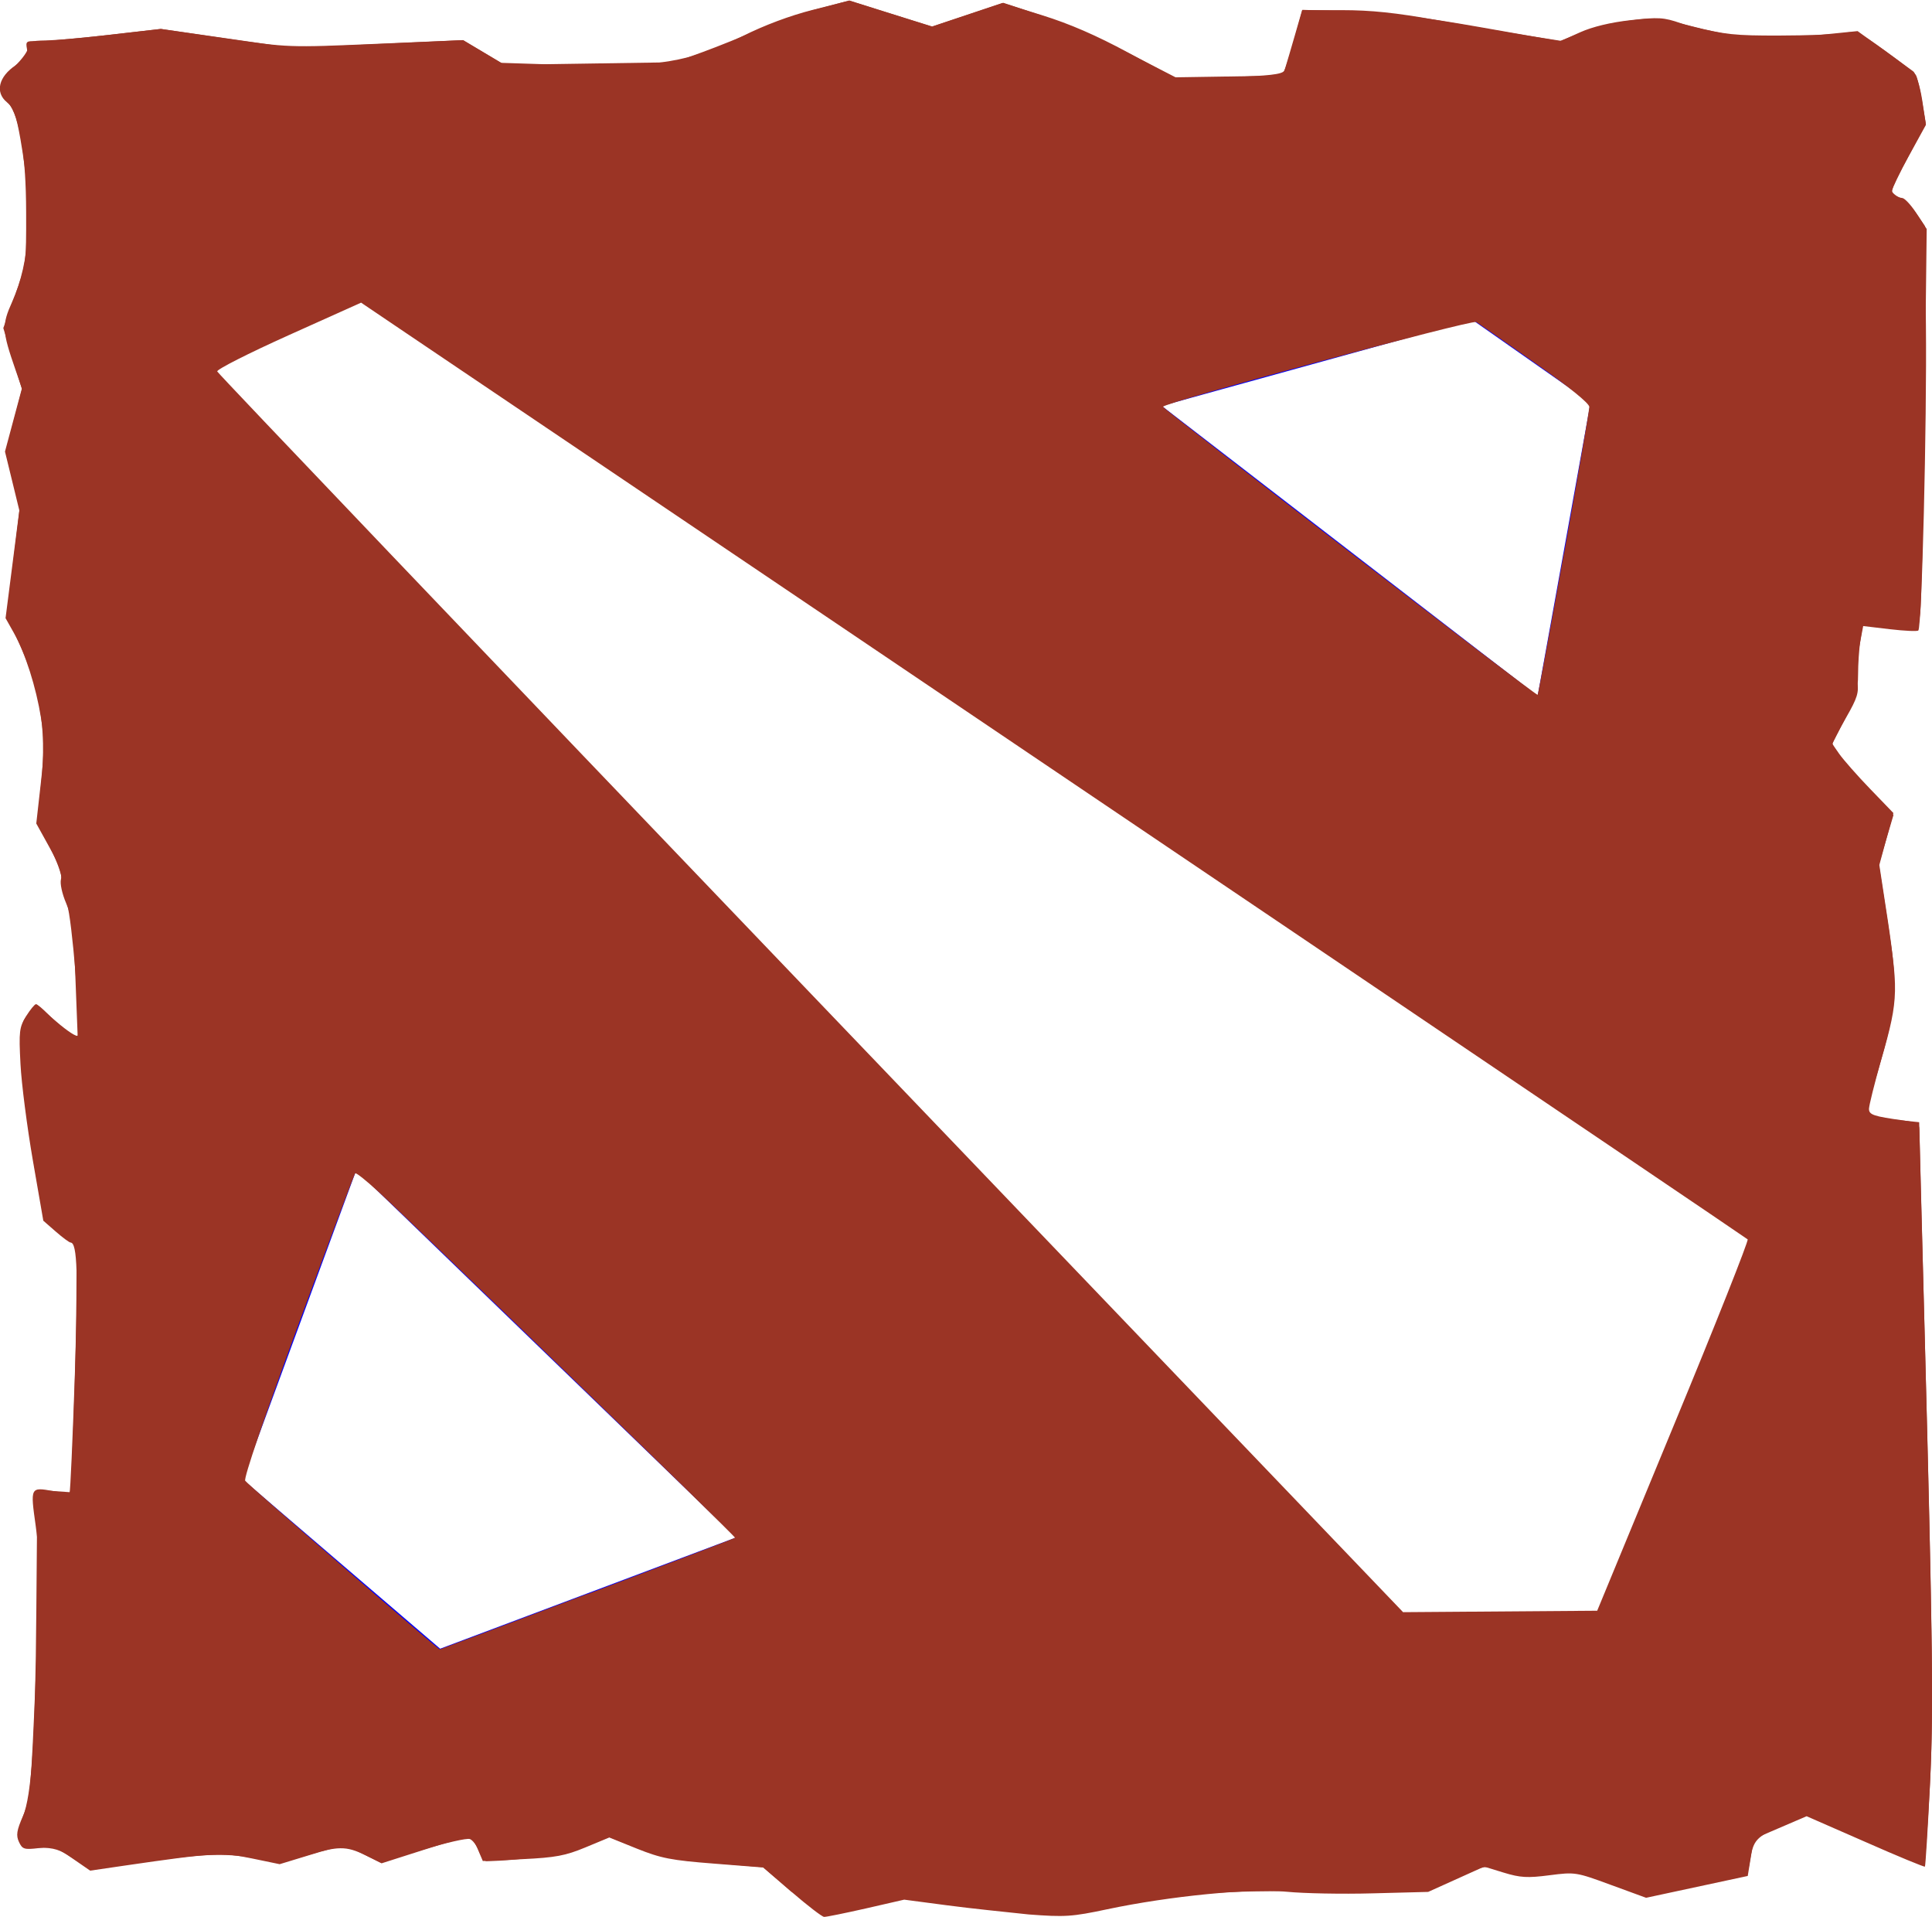
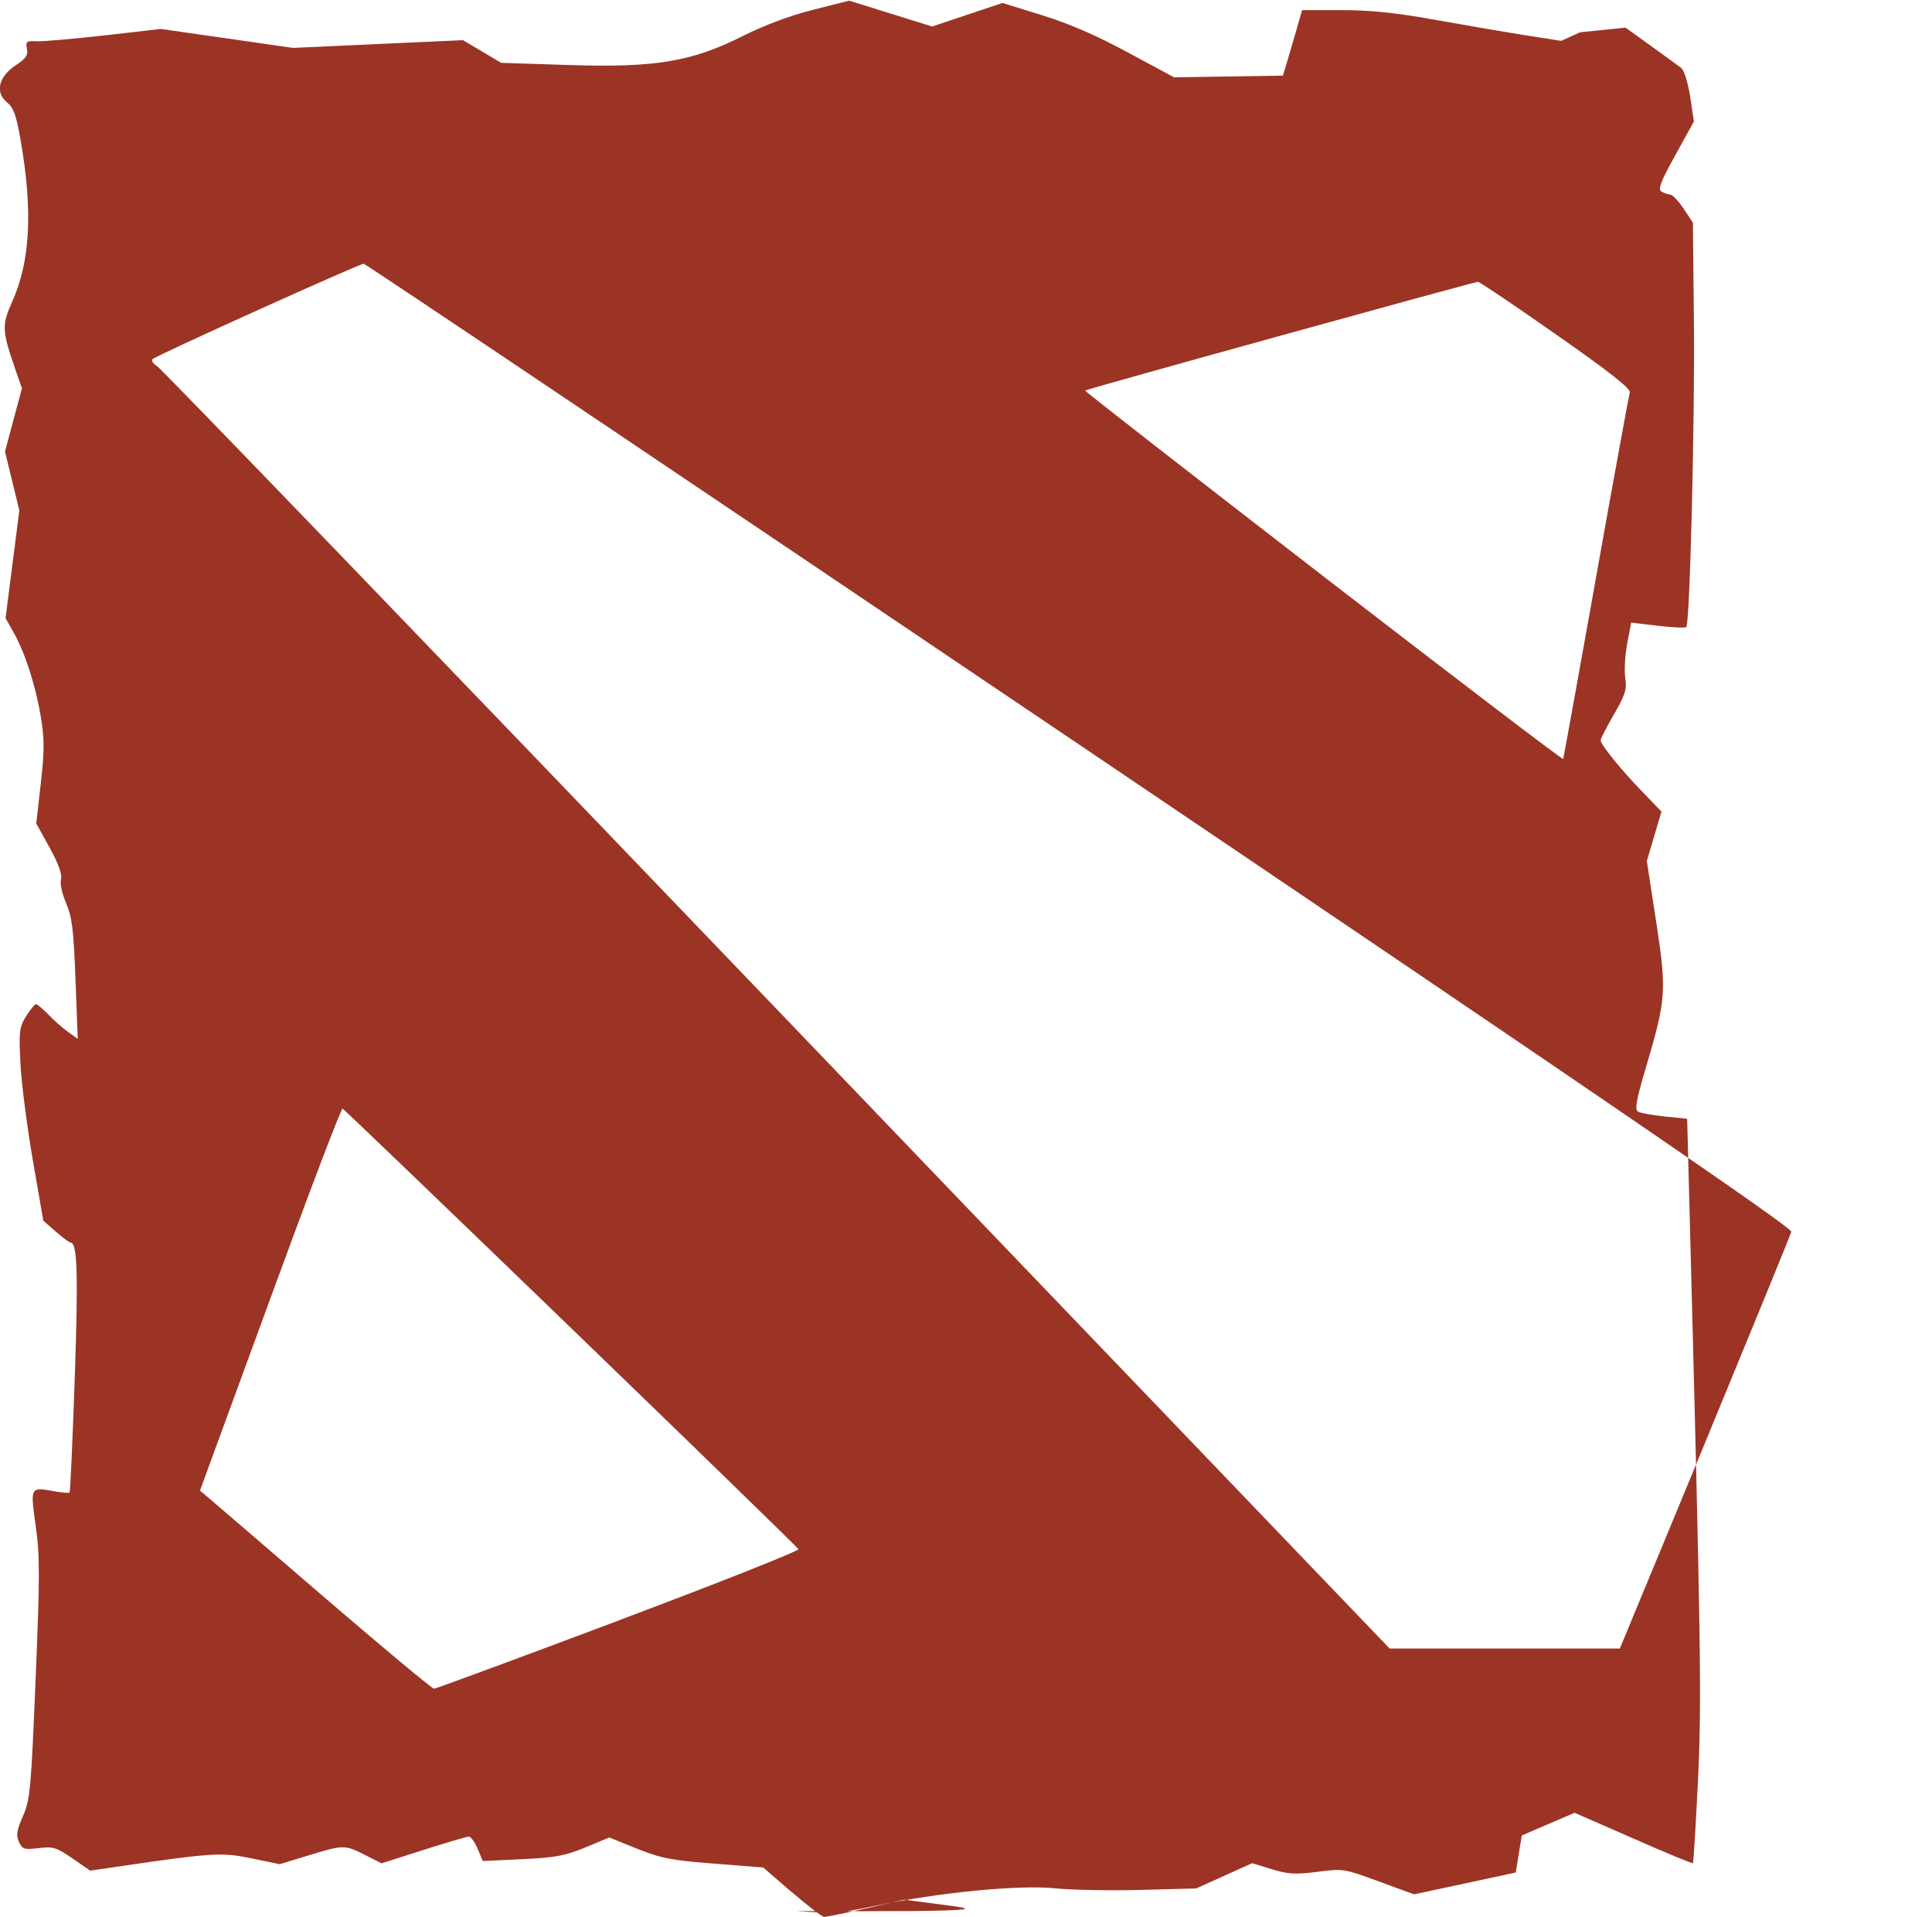
<svg xmlns="http://www.w3.org/2000/svg" xmlns:ns1="http://sodipodi.sourceforge.net/DTD/sodipodi-0.dtd" xmlns:ns2="http://www.inkscape.org/namespaces/inkscape" xmlns:xlink="http://www.w3.org/1999/xlink" width="3.56mm" height="3.532mm" viewBox="0 0 13.457 3.532" version="1.1" id="svg8" ns1:docname="Dota2-logo.svg" ns2:version="1.1.2 (0a00cf5339, 2022-02-04)">
  <ns1:namedview id="namedview13" pagecolor="#ffffff" bordercolor="#666666" borderopacity="1.0" ns2:pageshadow="2" ns2:pageopacity="0.0" ns2:pagecheckerboard="0" ns2:document-units="mm" showgrid="false" ns2:zoom="8.483747" ns2:cx="6.6597931" ns2:cy="20.450869" ns2:window-width="1296" ns2:window-height="704" ns2:window-x="0" ns2:window-y="0" ns2:window-maximized="1" ns2:current-layer="svg8" />
  <defs id="defs2">
    <linearGradient id="linearGradient922">
      <stop id="stop918" offset="0" style="stop-color:#0000ff;stop-opacity:1;" />
      <stop id="stop920" offset="1" style="stop-color:#0000ff;stop-opacity:0;" />
    </linearGradient>
    <radialGradient gradientUnits="userSpaceOnUse" gradientTransform="matrix(0.265,0,0,0.262,-4.618,-9.704)" r="25.43" fy="43.703" fx="42.883" cy="43.703" cx="42.883" id="radialGradient924" xlink:href="#linearGradient922" />
  </defs>
-   <path id="path875" d="M 2.427,3.003 1.534,5.433 3.039,6.723 5.37,5.847 Z" style="fill:none;stroke:#0000ff;stroke-width:0.265px;stroke-linecap:butt;stroke-linejoin:miter;stroke-opacity:1" />
-   <path id="path894" d="m 7.801,-2.14 2.48,-0.686 0.943,0.661 -0.422,2.34 z" style="fill:none;stroke:#0000ff;stroke-width:0.265px;stroke-linecap:butt;stroke-linejoin:miter;stroke-opacity:1" />
-   <path id="path900" d="M 5.515,8.267 5.316,8.095 4.973,8.068 c -0.298,-0.023 -0.368,-0.037 -0.536,-0.104 l -0.193,-0.078 -0.166,0.069 c -0.14,0.058 -0.208,0.071 -0.44,0.082 l -0.275,0.013 -0.036,-0.085 c -0.02,-0.047 -0.047,-0.085 -0.061,-0.085 -0.014,0 -0.157,0.042 -0.317,0.093 l -0.291,0.093 -0.115,-0.058 c -0.142,-0.072 -0.15,-0.072 -0.395,0.003 l -0.2,0.061 -0.193,-0.04 c -0.206,-0.043 -0.271,-0.04 -0.888,0.05 l -0.239,0.035 -0.123,-0.085 c -0.112,-0.077 -0.134,-0.084 -0.235,-0.072 -0.102,0.012 -0.114,0.008 -0.138,-0.043 -0.021,-0.046 -0.016,-0.08 0.028,-0.18 0.05,-0.115 0.056,-0.18 0.088,-0.952 0.03,-0.721 0.03,-0.859 7.1437e-4,-1.069 -0.038,-0.271 -0.038,-0.271 0.123,-0.242 0.057,0.01 0.108,0.015 0.113,0.01 0.005,-0.005 0.021,-0.365 0.036,-0.799 0.025,-0.722 0.018,-0.941 -0.029,-0.942 -0.009,-1.87e-4 -0.055,-0.034 -0.103,-0.076 l -0.087,-0.076 -0.073,-0.421 c -0.04,-0.232 -0.079,-0.533 -0.086,-0.67 -0.012,-0.229 -0.008,-0.256 0.039,-0.333 0.029,-0.046 0.06,-0.084 0.069,-0.084 0.009,0 0.048,0.033 0.086,0.072 0.038,0.04 0.099,0.094 0.137,0.121 l 0.068,0.049 -0.016,-0.415 c -0.013,-0.348 -0.024,-0.434 -0.065,-0.53 -0.028,-0.065 -0.044,-0.137 -0.036,-0.167 0.009,-0.035 -0.017,-0.107 -0.079,-0.22 l -0.093,-0.168 0.031,-0.276 c 0.026,-0.224 0.026,-0.31 0.002,-0.459 -0.035,-0.217 -0.109,-0.449 -0.189,-0.592 l -0.058,-0.103 0.048,-0.375 0.048,-0.375 -0.05,-0.205 -0.05,-0.205 0.059,-0.22 0.059,-0.22 -0.045,-0.13 c -0.094,-0.271 -0.096,-0.31 -0.023,-0.473 0.127,-0.285 0.145,-0.632 0.058,-1.131 -0.03,-0.17 -0.048,-0.22 -0.095,-0.259 -0.084,-0.069 -0.057,-0.179 0.063,-0.258 0.07,-0.046 0.086,-0.07 0.077,-0.114 -0.01,-0.051 -0.003,-0.056 0.068,-0.052 0.043,0.002 0.256,-0.017 0.472,-0.041 l 0.393,-0.045 0.46,0.066 0.46,0.066 0.592,-0.027 0.592,-0.027 0.133,0.079 0.133,0.079 0.464,0.015 c 0.609,0.02 0.861,-0.022 1.218,-0.201 0.149,-0.075 0.33,-0.143 0.489,-0.183 l 0.253,-0.064 0.289,0.09 0.289,0.09 0.245,-0.082 0.245,-0.082 0.277,0.086 c 0.188,0.058 0.379,0.141 0.597,0.259 l 0.321,0.173 0.379,-0.006 0.379,-0.006 0.018,-0.058 c 0.01,-0.032 0.04,-0.135 0.067,-0.228 l 0.049,-0.17 h 0.276 c 0.204,0 0.377,0.018 0.66,0.069 0.211,0.038 0.492,0.086 0.626,0.107 l 0.242,0.038 0.133,-0.06 c 0.085,-0.038 0.212,-0.069 0.35,-0.084 0.195,-0.022 0.231,-0.02 0.35,0.021 0.073,0.025 0.238,0.063 0.366,0.083 0.206,0.032 0.271,0.033 0.55,0.004 l 0.316,-0.032 0.175,0.126 c 0.096,0.069 0.192,0.139 0.212,0.154 0.021,0.017 0.047,0.1 0.063,0.201 l 0.026,0.172 -0.129,0.234 c -0.102,0.184 -0.123,0.238 -0.098,0.254 0.018,0.011 0.045,0.02 0.061,0.021 0.016,1.97e-4 0.058,0.044 0.094,0.098 l 0.065,0.098 0.007,0.692 c 0.007,0.673 -0.028,2.1 -0.053,2.124 -0.007,0.007 -0.096,0.003 -0.198,-0.009 l -0.186,-0.022 -0.028,0.148 c -0.015,0.081 -0.021,0.189 -0.013,0.238 0.012,0.077 9.52e-4,0.114 -0.079,0.253 -0.051,0.089 -0.093,0.17 -0.093,0.18 0,0.03 0.141,0.204 0.286,0.354 l 0.138,0.143 -0.051,0.172 -0.051,0.172 0.065,0.422 c 0.074,0.486 0.071,0.535 -0.073,1.022 -0.065,0.219 -0.077,0.287 -0.054,0.301 0.016,0.01 0.1,0.025 0.186,0.034 l 0.157,0.016 0.015,0.577 c 0.081,3.077 0.087,3.481 0.06,4.038 -0.015,0.309 -0.031,0.565 -0.035,0.569 -0.004,0.004 -0.191,-0.073 -0.415,-0.172 l -0.409,-0.179 -0.184,0.079 -0.184,0.079 -0.021,0.129 -0.021,0.129 -0.354,0.076 -0.354,0.076 -0.246,-0.09 c -0.242,-0.089 -0.248,-0.09 -0.427,-0.067 -0.153,0.02 -0.203,0.017 -0.318,-0.018 l -0.137,-0.042 -0.195,0.088 -0.195,0.088 -0.387,0.01 c -0.213,0.006 -0.481,3.97e-4 -0.597,-0.011 -0.25,-0.026 -0.818,0.03 -1.252,0.122 -0.245,0.052 -0.294,0.055 -0.546,0.036 C 7.015,8.406 6.757,8.38 6.594,8.358 l -0.296,-0.039 -0.266,0.061 c -0.146,0.033 -0.278,0.06 -0.292,0.059 -0.014,-6.35e-4 -0.116,-0.079 -0.225,-0.173 z M 4.31,6.374 c 0.695,-0.261 1.258,-0.484 1.251,-0.496 -0.017,-0.03 -3.154,-3.06 -3.175,-3.067 -0.01,-0.003 -0.237,0.594 -0.505,1.327 l -0.488,1.332 0.067,0.057 c 0.037,0.031 0.398,0.342 0.803,0.69 0.405,0.348 0.747,0.633 0.76,0.633 0.013,-2.11e-4 0.592,-0.214 1.286,-0.475 z M 11.876,5.138 C 12.201,4.35 12.472,3.689 12.477,3.668 12.485,3.641 11.172,2.743 7.522,0.279 4.791,-1.564 2.546,-3.073 2.533,-3.073 c -0.029,0 -1.441,0.637 -1.47,0.664 -0.011,0.01 0.003,0.032 0.032,0.05 0.029,0.017 1.972,2.033 4.318,4.48 l 4.266,4.449 h 0.802 0.802 z m -0.759,-6.028 c 0.123,-0.688 0.229,-1.267 0.235,-1.287 0.007,-0.026 -0.142,-0.144 -0.513,-0.403 -0.288,-0.202 -0.533,-0.367 -0.545,-0.367 -0.025,0 -2.727,0.747 -2.736,0.757 -0.004,0.004 0.743,0.585 1.659,1.293 0.916,0.707 1.668,1.28 1.671,1.273 0.003,-0.007 0.106,-0.576 0.229,-1.264 z" style="opacity:1;fill:#9b3425;fill-opacity:1;stroke:url(#radialGradient924);stroke-width:0;stroke-linejoin:miter;stroke-miterlimit:4;stroke-dasharray:none;stroke-opacity:0" />
-   <path id="path2430" d="M 5.509,8.258 5.315,8.093 5.053,8.071 C 4.726,8.044 4.574,8.014 4.389,7.941 l -0.145,-0.058 -0.155,0.062 c -0.132,0.053 -0.456,0.102 -0.702,0.106 -0.013,2.11e-4 -0.036,-0.031 -0.051,-0.07 -0.015,-0.039 -0.043,-0.076 -0.063,-0.084 -0.02,-0.008 -0.168,0.026 -0.33,0.075 l -0.294,0.088 -0.105,-0.051 c -0.133,-0.065 -0.191,-0.064 -0.413,0.004 -0.169,0.052 -0.19,0.054 -0.327,0.024 -0.202,-0.043 -0.373,-0.04 -0.754,0.014 -0.417,0.059 -0.425,0.059 -0.548,-0.024 -0.082,-0.056 -0.128,-0.07 -0.228,-0.07 -0.113,0 -0.126,-0.005 -0.139,-0.058 -0.008,-0.034 0.002,-0.1 0.024,-0.156 0.062,-0.155 0.087,-0.533 0.094,-1.435 l 0.007,-0.842 0.117,0.008 0.117,0.008 0.018,-0.487 c 0.01,-0.268 0.019,-0.654 0.02,-0.857 l 0.002,-0.37 -0.062,-0.046 C 0.301,3.597 0.31,3.615 0.239,3.208 c -0.037,-0.211 -0.073,-0.521 -0.081,-0.689 -0.014,-0.298 -0.013,-0.306 0.041,-0.369 l 0.056,-0.064 0.139,0.12 c 0.077,0.066 0.143,0.109 0.148,0.095 0.021,-0.063 -0.041,-0.818 -0.075,-0.913 -0.02,-0.056 -0.037,-0.134 -0.037,-0.172 0,-0.038 -0.038,-0.142 -0.085,-0.231 l -0.085,-0.162 0.028,-0.288 c 0.037,-0.381 -0.01,-0.66 -0.169,-0.998 l -0.072,-0.152 0.045,-0.377 0.045,-0.377 -0.049,-0.196 -0.049,-0.196 0.057,-0.219 0.057,-0.219 -0.065,-0.213 -0.065,-0.213 0.08,-0.223 c 0.079,-0.218 0.08,-0.23 0.079,-0.585 -0.001,-0.4 -0.044,-0.66 -0.126,-0.764 -0.071,-0.091 -0.06,-0.153 0.046,-0.251 0.051,-0.048 0.094,-0.107 0.094,-0.132 0,-0.039 0.017,-0.046 0.123,-0.048 0.068,-0.001 0.275,-0.019 0.462,-0.041 l 0.339,-0.039 0.444,0.065 c 0.444,0.065 0.445,0.065 1.053,0.039 l 0.609,-0.026 0.144,0.086 0.144,0.086 0.592,-0.009 0.592,-0.009 0.199,-0.072 c 0.109,-0.04 0.283,-0.11 0.386,-0.156 0.103,-0.046 0.287,-0.111 0.41,-0.143 l 0.223,-0.059 0.288,0.091 0.288,0.091 0.248,-0.083 0.248,-0.083 0.267,0.088 c 0.147,0.048 0.421,0.167 0.609,0.264 l 0.342,0.176 0.359,-0.011 c 0.271,-0.008 0.364,-0.019 0.379,-0.043 0.011,-0.018 0.044,-0.121 0.074,-0.229 l 0.054,-0.196 0.339,0.011 c 0.253,0.009 0.48,0.036 0.896,0.109 l 0.557,0.098 0.145,-0.058 c 0.08,-0.032 0.23,-0.069 0.334,-0.084 0.176,-0.024 0.206,-0.021 0.444,0.039 0.224,0.057 0.299,0.065 0.606,0.064 0.193,-2.22e-4 0.394,-0.008 0.447,-0.017 0.091,-0.016 0.106,-0.01 0.292,0.124 0.108,0.078 0.203,0.154 0.213,0.169 0.009,0.015 0.029,0.097 0.043,0.183 l 0.026,0.155 -0.118,0.222 c -0.065,0.122 -0.118,0.232 -0.118,0.245 0,0.013 0.026,0.035 0.058,0.05 0.032,0.014 0.086,0.069 0.121,0.121 l 0.063,0.095 -0.015,1.28 c -0.008,0.704 -0.022,1.331 -0.03,1.394 l -0.015,0.114 -0.193,-0.014 -0.193,-0.014 -0.016,0.106 c -0.009,0.058 -0.016,0.165 -0.016,0.237 0,0.107 -0.017,0.164 -0.09,0.307 l -0.09,0.175 0.05,0.072 c 0.028,0.039 0.123,0.148 0.213,0.241 l 0.163,0.169 -0.049,0.181 -0.049,0.181 0.059,0.386 c 0.07,0.463 0.064,0.579 -0.049,0.981 -0.045,0.16 -0.082,0.309 -0.082,0.331 0,0.042 0.032,0.052 0.24,0.081 0.093,0.013 0.111,0.023 0.111,0.065 1.64e-4,0.027 0.015,0.618 0.034,1.313 0.061,2.282 0.066,2.78 0.037,3.297 -0.015,0.27 -0.031,0.495 -0.036,0.5 -0.005,0.005 -0.191,-0.069 -0.414,-0.165 l -0.405,-0.174 -0.175,0.076 c -0.18,0.078 -0.198,0.098 -0.222,0.248 -0.016,0.099 -0.004,0.094 -0.448,0.185 l -0.261,0.053 -0.254,-0.085 c -0.235,-0.079 -0.268,-0.084 -0.453,-0.072 -0.139,0.009 -0.234,0.003 -0.315,-0.021 -0.116,-0.034 -0.117,-0.034 -0.313,0.056 l -0.196,0.09 -0.728,-6.35e-4 c -0.767,-6.62e-4 -0.924,0.011 -1.453,0.109 -0.365,0.067 -0.493,0.066 -1.132,-0.012 l -0.337,-0.041 -0.236,0.054 c -0.13,0.03 -0.262,0.054 -0.295,0.053 -0.038,-1.87e-4 -0.125,-0.057 -0.252,-0.165 z m -1.419,-2.066 c 0.563,-0.212 1.026,-0.389 1.03,-0.393 0.007,-0.007 -2.194,-2.143 -2.486,-2.411 -0.082,-0.076 -0.154,-0.133 -0.16,-0.127 -0.006,0.006 -0.185,0.483 -0.398,1.061 -0.234,0.636 -0.38,1.062 -0.368,1.08 0.014,0.023 1.339,1.171 1.355,1.174 0.002,3.7e-4 0.464,-0.173 1.026,-0.385 z M 11.656,5.022 C 11.949,4.315 12.181,3.729 12.173,3.721 12.162,3.709 6.669,-1.767061e-4 2.823,-2.594 l -0.308,-0.208 -0.505,0.227 c -0.278,0.125 -0.501,0.238 -0.497,0.252 0.005,0.014 1.865,1.963 4.134,4.332 l 4.126,4.308 0.676,-0.005 0.676,-0.005 z m -0.762,-6.079 c 0.097,-0.538 0.176,-0.997 0.176,-1.019 0,-0.025 -0.142,-0.14 -0.379,-0.306 -0.208,-0.147 -0.392,-0.275 -0.409,-0.285 -0.03,-0.018 -2.184,0.564 -2.181,0.59 0.002,0.017 2.6,2.015 2.609,2.006 0.004,-0.004 0.086,-0.447 0.183,-0.986 z" style="opacity:1;fill:#9b3425;fill-opacity:1;stroke:#0000ff;stroke-width:0;stroke-linejoin:miter;stroke-miterlimit:4;stroke-dasharray:none;stroke-opacity:0" />
+   <path id="path900" d="M 5.515,8.267 5.316,8.095 4.973,8.068 c -0.298,-0.023 -0.368,-0.037 -0.536,-0.104 l -0.193,-0.078 -0.166,0.069 c -0.14,0.058 -0.208,0.071 -0.44,0.082 l -0.275,0.013 -0.036,-0.085 c -0.02,-0.047 -0.047,-0.085 -0.061,-0.085 -0.014,0 -0.157,0.042 -0.317,0.093 l -0.291,0.093 -0.115,-0.058 c -0.142,-0.072 -0.15,-0.072 -0.395,0.003 l -0.2,0.061 -0.193,-0.04 c -0.206,-0.043 -0.271,-0.04 -0.888,0.05 l -0.239,0.035 -0.123,-0.085 c -0.112,-0.077 -0.134,-0.084 -0.235,-0.072 -0.102,0.012 -0.114,0.008 -0.138,-0.043 -0.021,-0.046 -0.016,-0.08 0.028,-0.18 0.05,-0.115 0.056,-0.18 0.088,-0.952 0.03,-0.721 0.03,-0.859 7.1437e-4,-1.069 -0.038,-0.271 -0.038,-0.271 0.123,-0.242 0.057,0.01 0.108,0.015 0.113,0.01 0.005,-0.005 0.021,-0.365 0.036,-0.799 0.025,-0.722 0.018,-0.941 -0.029,-0.942 -0.009,-1.87e-4 -0.055,-0.034 -0.103,-0.076 l -0.087,-0.076 -0.073,-0.421 c -0.04,-0.232 -0.079,-0.533 -0.086,-0.67 -0.012,-0.229 -0.008,-0.256 0.039,-0.333 0.029,-0.046 0.06,-0.084 0.069,-0.084 0.009,0 0.048,0.033 0.086,0.072 0.038,0.04 0.099,0.094 0.137,0.121 l 0.068,0.049 -0.016,-0.415 c -0.013,-0.348 -0.024,-0.434 -0.065,-0.53 -0.028,-0.065 -0.044,-0.137 -0.036,-0.167 0.009,-0.035 -0.017,-0.107 -0.079,-0.22 l -0.093,-0.168 0.031,-0.276 c 0.026,-0.224 0.026,-0.31 0.002,-0.459 -0.035,-0.217 -0.109,-0.449 -0.189,-0.592 l -0.058,-0.103 0.048,-0.375 0.048,-0.375 -0.05,-0.205 -0.05,-0.205 0.059,-0.22 0.059,-0.22 -0.045,-0.13 c -0.094,-0.271 -0.096,-0.31 -0.023,-0.473 0.127,-0.285 0.145,-0.632 0.058,-1.131 -0.03,-0.17 -0.048,-0.22 -0.095,-0.259 -0.084,-0.069 -0.057,-0.179 0.063,-0.258 0.07,-0.046 0.086,-0.07 0.077,-0.114 -0.01,-0.051 -0.003,-0.056 0.068,-0.052 0.043,0.002 0.256,-0.017 0.472,-0.041 l 0.393,-0.045 0.46,0.066 0.46,0.066 0.592,-0.027 0.592,-0.027 0.133,0.079 0.133,0.079 0.464,0.015 c 0.609,0.02 0.861,-0.022 1.218,-0.201 0.149,-0.075 0.33,-0.143 0.489,-0.183 l 0.253,-0.064 0.289,0.09 0.289,0.09 0.245,-0.082 0.245,-0.082 0.277,0.086 c 0.188,0.058 0.379,0.141 0.597,0.259 l 0.321,0.173 0.379,-0.006 0.379,-0.006 0.018,-0.058 c 0.01,-0.032 0.04,-0.135 0.067,-0.228 l 0.049,-0.17 h 0.276 c 0.204,0 0.377,0.018 0.66,0.069 0.211,0.038 0.492,0.086 0.626,0.107 l 0.242,0.038 0.133,-0.06 l 0.316,-0.032 0.175,0.126 c 0.096,0.069 0.192,0.139 0.212,0.154 0.021,0.017 0.047,0.1 0.063,0.201 l 0.026,0.172 -0.129,0.234 c -0.102,0.184 -0.123,0.238 -0.098,0.254 0.018,0.011 0.045,0.02 0.061,0.021 0.016,1.97e-4 0.058,0.044 0.094,0.098 l 0.065,0.098 0.007,0.692 c 0.007,0.673 -0.028,2.1 -0.053,2.124 -0.007,0.007 -0.096,0.003 -0.198,-0.009 l -0.186,-0.022 -0.028,0.148 c -0.015,0.081 -0.021,0.189 -0.013,0.238 0.012,0.077 9.52e-4,0.114 -0.079,0.253 -0.051,0.089 -0.093,0.17 -0.093,0.18 0,0.03 0.141,0.204 0.286,0.354 l 0.138,0.143 -0.051,0.172 -0.051,0.172 0.065,0.422 c 0.074,0.486 0.071,0.535 -0.073,1.022 -0.065,0.219 -0.077,0.287 -0.054,0.301 0.016,0.01 0.1,0.025 0.186,0.034 l 0.157,0.016 0.015,0.577 c 0.081,3.077 0.087,3.481 0.06,4.038 -0.015,0.309 -0.031,0.565 -0.035,0.569 -0.004,0.004 -0.191,-0.073 -0.415,-0.172 l -0.409,-0.179 -0.184,0.079 -0.184,0.079 -0.021,0.129 -0.021,0.129 -0.354,0.076 -0.354,0.076 -0.246,-0.09 c -0.242,-0.089 -0.248,-0.09 -0.427,-0.067 -0.153,0.02 -0.203,0.017 -0.318,-0.018 l -0.137,-0.042 -0.195,0.088 -0.195,0.088 -0.387,0.01 c -0.213,0.006 -0.481,3.97e-4 -0.597,-0.011 -0.25,-0.026 -0.818,0.03 -1.252,0.122 -0.245,0.052 -0.294,0.055 -0.546,0.036 C 7.015,8.406 6.757,8.38 6.594,8.358 l -0.296,-0.039 -0.266,0.061 c -0.146,0.033 -0.278,0.06 -0.292,0.059 -0.014,-6.35e-4 -0.116,-0.079 -0.225,-0.173 z M 4.31,6.374 c 0.695,-0.261 1.258,-0.484 1.251,-0.496 -0.017,-0.03 -3.154,-3.06 -3.175,-3.067 -0.01,-0.003 -0.237,0.594 -0.505,1.327 l -0.488,1.332 0.067,0.057 c 0.037,0.031 0.398,0.342 0.803,0.69 0.405,0.348 0.747,0.633 0.76,0.633 0.013,-2.11e-4 0.592,-0.214 1.286,-0.475 z M 11.876,5.138 C 12.201,4.35 12.472,3.689 12.477,3.668 12.485,3.641 11.172,2.743 7.522,0.279 4.791,-1.564 2.546,-3.073 2.533,-3.073 c -0.029,0 -1.441,0.637 -1.47,0.664 -0.011,0.01 0.003,0.032 0.032,0.05 0.029,0.017 1.972,2.033 4.318,4.48 l 4.266,4.449 h 0.802 0.802 z m -0.759,-6.028 c 0.123,-0.688 0.229,-1.267 0.235,-1.287 0.007,-0.026 -0.142,-0.144 -0.513,-0.403 -0.288,-0.202 -0.533,-0.367 -0.545,-0.367 -0.025,0 -2.727,0.747 -2.736,0.757 -0.004,0.004 0.743,0.585 1.659,1.293 0.916,0.707 1.668,1.28 1.671,1.273 0.003,-0.007 0.106,-0.576 0.229,-1.264 z" style="opacity:1;fill:#9b3425;fill-opacity:1;stroke:url(#radialGradient924);stroke-width:0;stroke-linejoin:miter;stroke-miterlimit:4;stroke-dasharray:none;stroke-opacity:0" />
</svg>